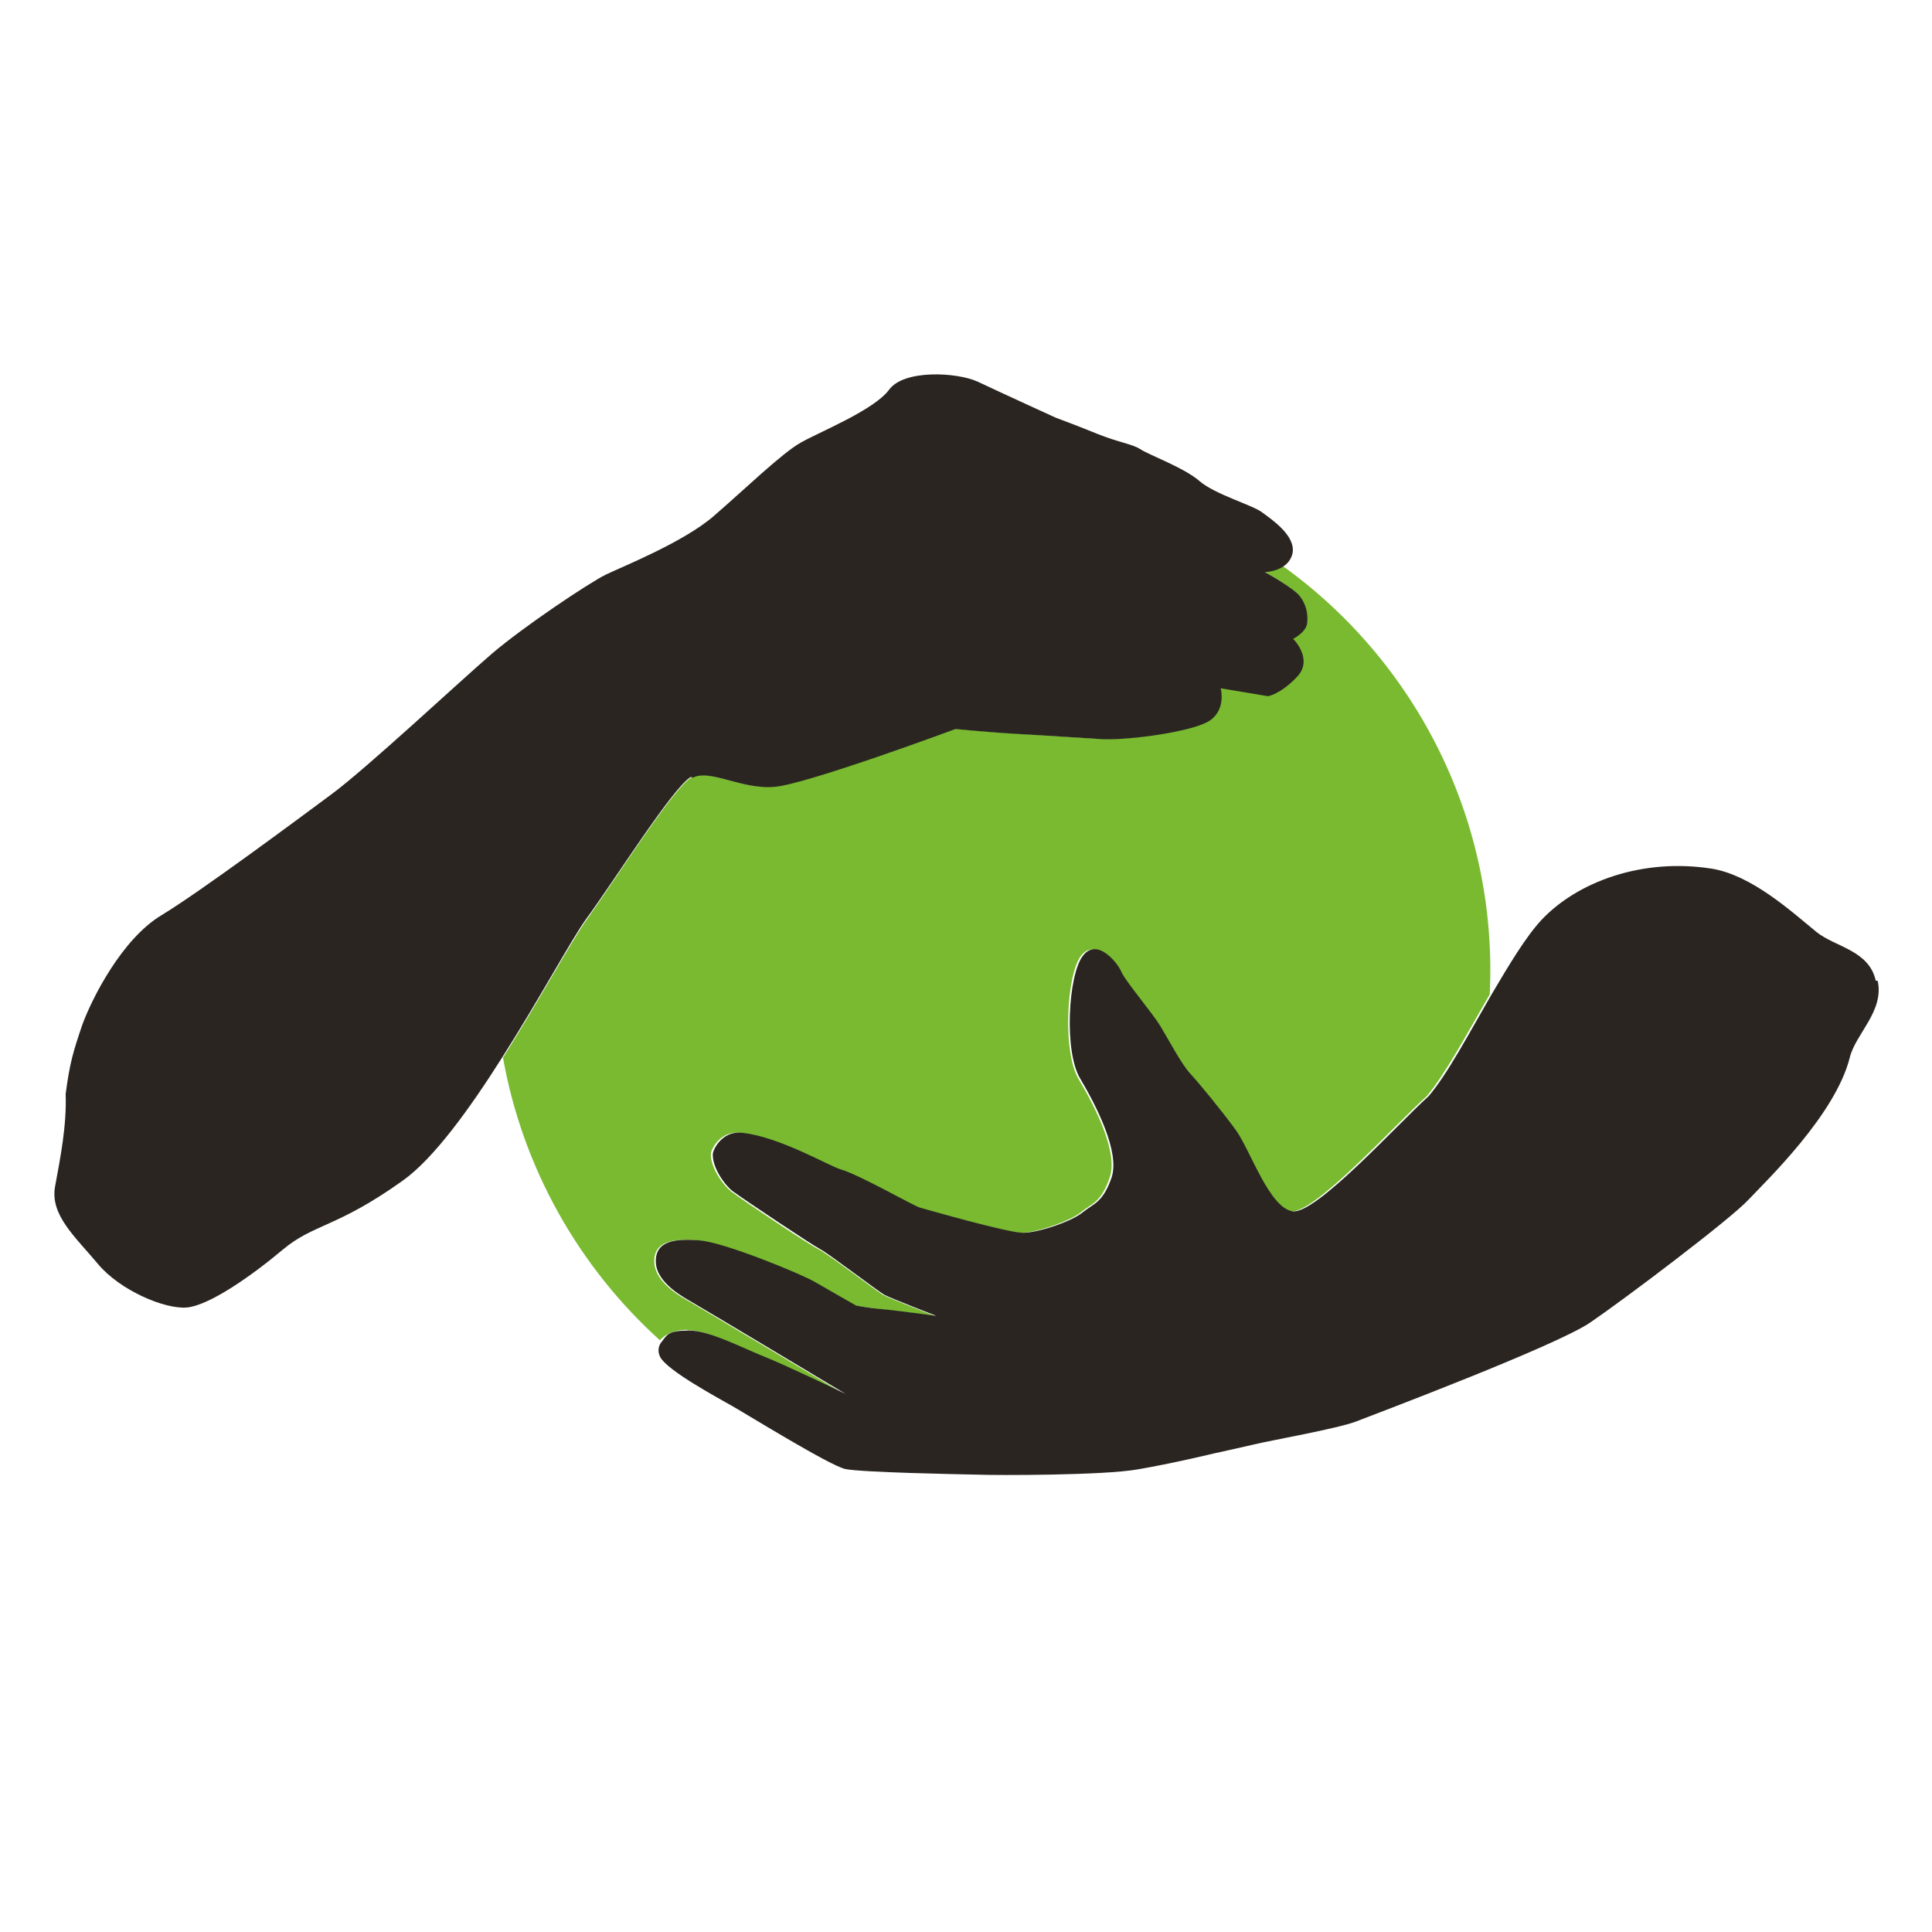
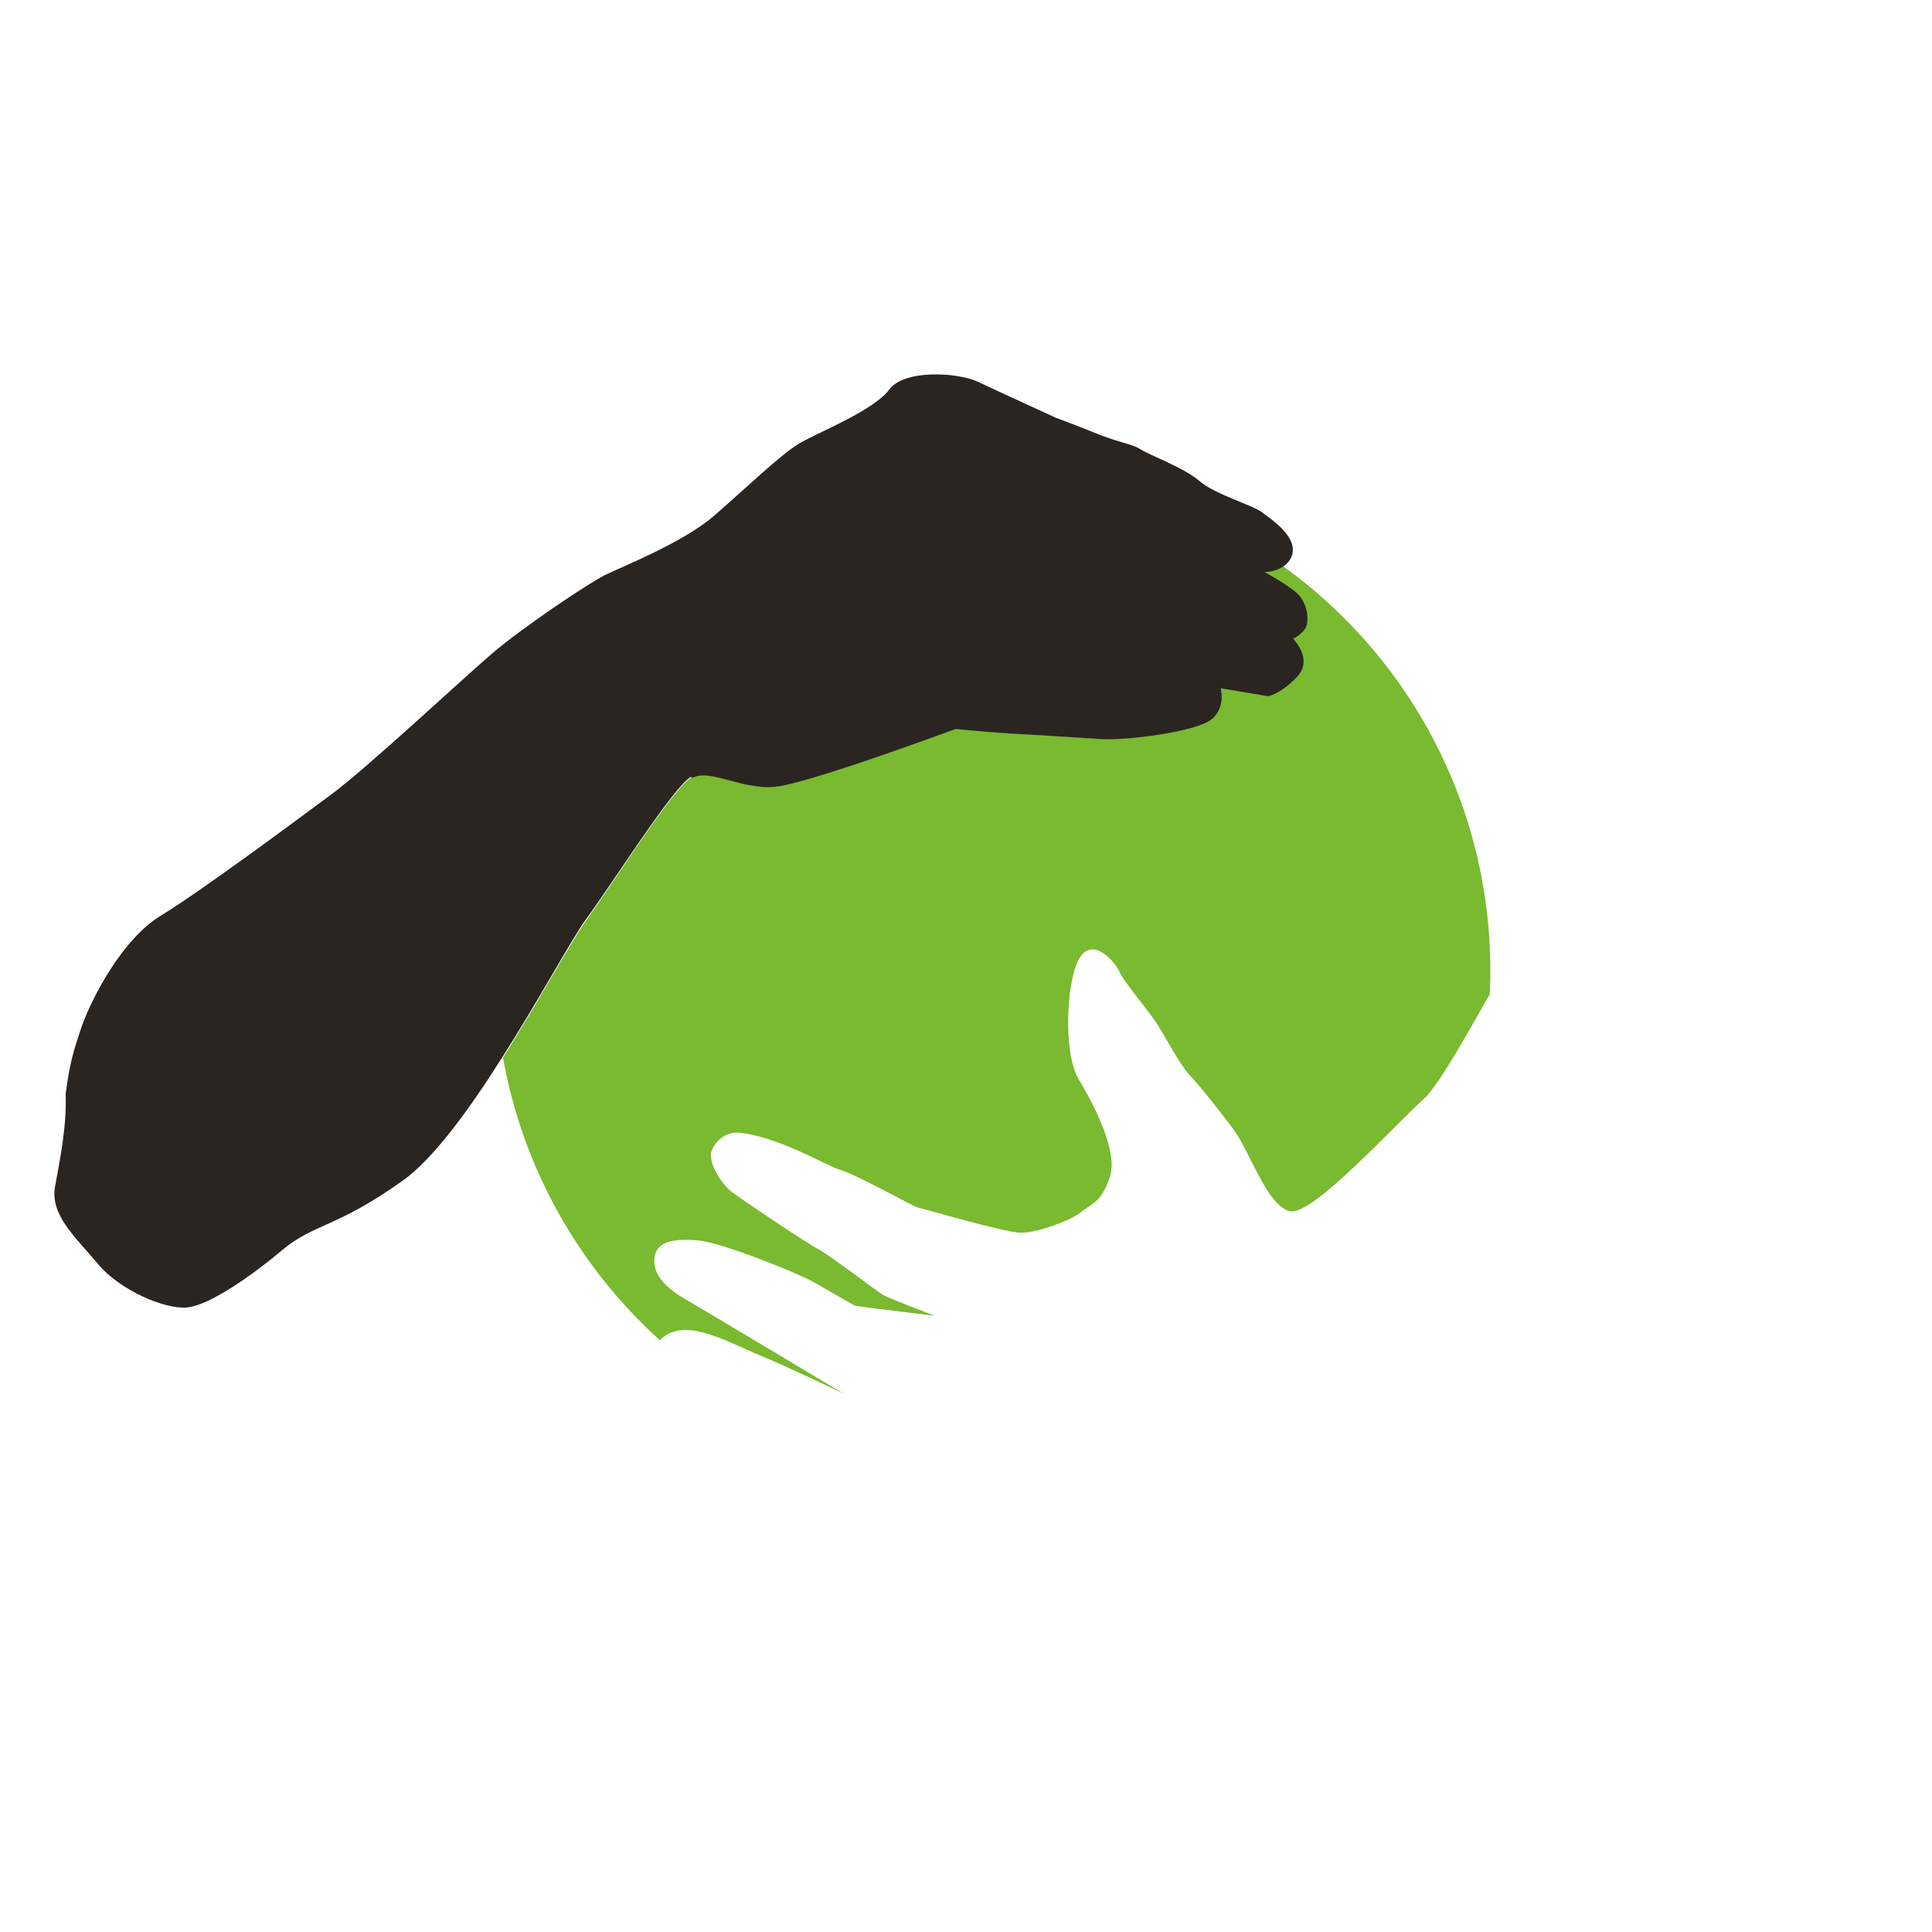
<svg xmlns="http://www.w3.org/2000/svg" version="1.1" width="512" height="512">
  <svg id="SvgjsSvg1001" version="1.1" viewBox="0 0 512 512">
    <defs>
      <style>
      .st0 {
        fill: #2a2521;
      }

      .st1 {
        fill: #79ba30;
      }
    </style>
    </defs>
    <path class="st1" d="M182.2,352.5c5.4,0,13.9,4.5,19.9,7,6,2.4,21.6,9.9,21.6,9.9,0,0-38.6-23.1-40.7-24.3s-9.4-5-9.6-10.6c-.2-5.6,5-6.3,11.4-5.8,6.5.5,27.1,8.9,30.7,11s11,6.3,11,6.3c0,0,3.8.6,6.5.9s14.7,1.8,14.7,1.8c0,0-12.3-4.7-13.8-5.6s-14.8-11-17.1-12.1-19.7-12.7-23.1-15.3c-1.9-1.5-5.5-6.2-5.3-10,0-.9,2.3-6.1,7.8-5.5,10.1,1.1,23.1,8.8,26.1,9.7,4.7,1.3,19.8,9.9,20.9,10.1s23.3,6.7,27.4,6.7,12.9-3.1,15.8-5.4c2.9-2.4,5.4-2.5,7.7-9.3,2.3-6.7-4-18.9-8.3-26.1-4.2-7.1-3.2-27.3.6-32.5,3.8-5.1,9.4,2,10.3,4.2.9,2.3,8.3,11,10.3,14.3s5.8,10.3,8,12.7c2.3,2.4,8,9.4,12.1,15s8.9,20.4,14.9,21.4c6.1,1,27.8-23.1,36.1-30.5,4.9-5.8,10.8-16.8,16.7-27,2.2-45.9-19.5-88.2-55-113.6-2.1,1.5-4.9,1.5-4.9,1.5,0,0,7.2,4,9.2,6.3,1.9,2.3,2.4,4.9,2,7.3-.3,2.4-3.7,4.1-3.7,4.1,0,0,5.5,5.3,1,10.1-4.5,4.7-7.7,5.1-7.7,5.1l-12.5-2.1s1.4,5.6-2.8,8.6c-4.2,2.9-21.5,5.4-28.4,5-6.9-.3-15.3-1-22.7-1.4s-16.4-1.3-16.4-1.3c0,0-38.8,14.5-47.7,15.3-8.9.9-17.3-4.8-21.9-2.4s-20.5,27.5-27.8,37.7c-3.9,5.4-12.5,21.2-22.2,36.6,5.2,29.2,20.1,55.5,41.6,74.9,1.4-1.7,4.1-2.8,7.1-2.8" />
    <path class="st0" d="M183.6,206.1c4.6-2.4,13,3.3,21.9,2.4,8.9-.9,47.7-15.3,47.7-15.3,0,0,9.1.9,16.4,1.3,7.4.4,15.8,1,22.7,1.4,6.9.3,24.1-2,28.4-5s2.8-8.5,2.8-8.5l12.5,2.1s3.2-.4,7.7-5.1c4.5-4.7-1-10.1-1-10.1,0,0,3.4-1.7,3.7-4.1s-.2-5-2-7.3c-1.9-2.3-9.2-6.3-9.2-6.3,0,0,2.7,0,4.9-1.5,1.1-.7,2-1.8,2.4-3.3,1.1-4.8-5.6-9.2-8-11-2.4-1.9-12.6-4.8-16.6-8.3s-13.3-6.9-15.6-8.4-5.8-1.8-11.7-4.2c-5.9-2.4-10.8-4.2-10.8-4.2,0,0-12.3-5.6-20.8-9.6-5.3-2.4-19.4-3.3-23.4,2.2-4,5.4-18.5,11.2-23.4,14-5,2.8-15.1,12.6-23.1,19.5-8,6.9-24,13.3-28.6,15.5-4.6,2.3-21.8,13.8-30.1,20.9s-33.3,30.5-42.7,37.4c-9.3,6.9-34.6,25.7-45,32-10.4,6.3-18.3,21.9-20.9,29-2.4,7.1-3.3,10-4.4,18.3.3,8.4-1.4,16.9-2.8,24.5s5.4,13.4,11.3,20.5c5.9,7.1,17.8,12.1,23.6,11.6,5.9-.5,17.2-8.4,25.4-15.3,8.2-6.9,14.3-5.8,31.8-18.3,8.2-5.8,17.8-19.1,26.4-32.7,9.8-15.4,18.3-31.2,22.2-36.6,7.4-10.1,23.2-35.2,27.8-37.7" />
-     <path class="st0" d="M497.1,259.9c-1.8-8.1-10.7-8.9-15.7-12.9-6.6-5.4-17.2-15.1-27.8-16.8-18.6-2.9-35.7,3.6-45.1,13.6-4.1,4.4-8.6,11.9-13.2,19.7-5.9,10.2-11.8,21.3-16.7,27-8.3,7.5-30,31.5-36.1,30.5-6.1-1-11-15.8-14.9-21.4-4.1-5.6-9.8-12.5-12.1-15-2.3-2.4-6-9.4-8-12.7s-9.4-12.1-10.3-14.3c-.9-2.3-6.5-9.4-10.3-4.2-3.8,5.1-5,25.3-.6,32.5,4.2,7.1,10.5,19.3,8.3,26.1-2.3,6.7-4.7,6.9-7.7,9.3-2.9,2.4-11.7,5.4-15.8,5.4s-26.3-6.4-27.4-6.7c-1.1-.2-16.2-8.8-20.9-10.1-3.1-.9-16.1-8.6-26.1-9.7-5.5-.6-7.7,4.6-7.8,5.5-.2,3.8,3.3,8.5,5.3,10,3.3,2.4,20.8,14.1,23.1,15.3s15.4,11.2,17,12.1,13.8,5.6,13.8,5.6c0,0-12-1.6-14.7-1.8-2.7-.2-6.5-.9-6.5-.9,0,0-7.4-4.2-11-6.3s-24.2-10.6-30.7-11c-6.5-.5-11.6.2-11.4,5.8.2,5.6,7.6,9.4,9.6,10.6,2,1.1,40.7,24.3,40.7,24.3,0,0-15.6-7.5-21.6-9.9-6-2.4-14.5-6.9-19.9-6.9s-5.8,1.1-7.1,2.8c-1.1,1.2-1.3,2.8-.5,4.3,2,3.6,15,10.6,19.2,13,4.2,2.4,25.7,15.7,29.8,16.6s30.2,1.4,35.2,1.5c5,.2,33.4.2,42.3-1.4,8.9-1.5,20.1-4.2,20.1-4.2,0,0,10-2.2,10.7-2.4,4.5-1.1,22.2-4.2,27.1-6.1s52.9-20,62-26.2,37.2-27.4,42-32.6c4.8-5.1,23-22.5,26.8-37.6,1.5-6.3,9.2-12.3,7.4-20.4" />
  </svg>
  <style>@media (prefers-color-scheme: light) { :root { filter: none; } }
@media (prefers-color-scheme: dark) { :root { filter: none; } }
</style>
</svg>